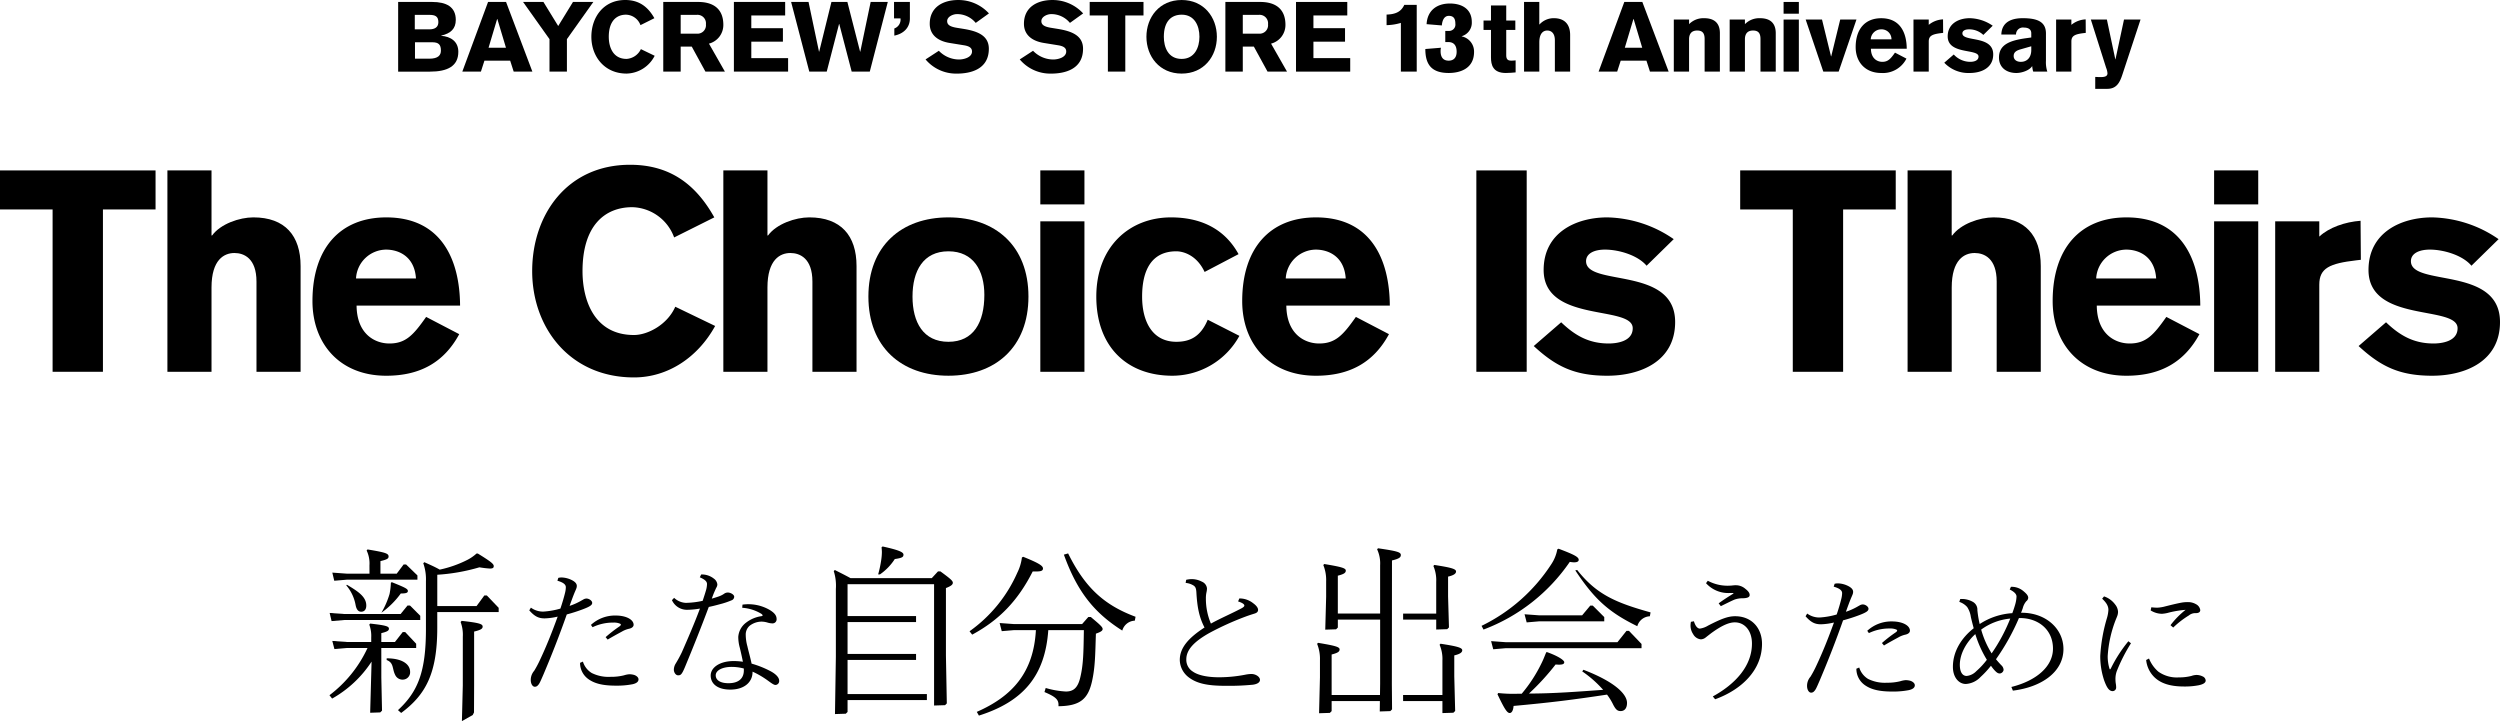
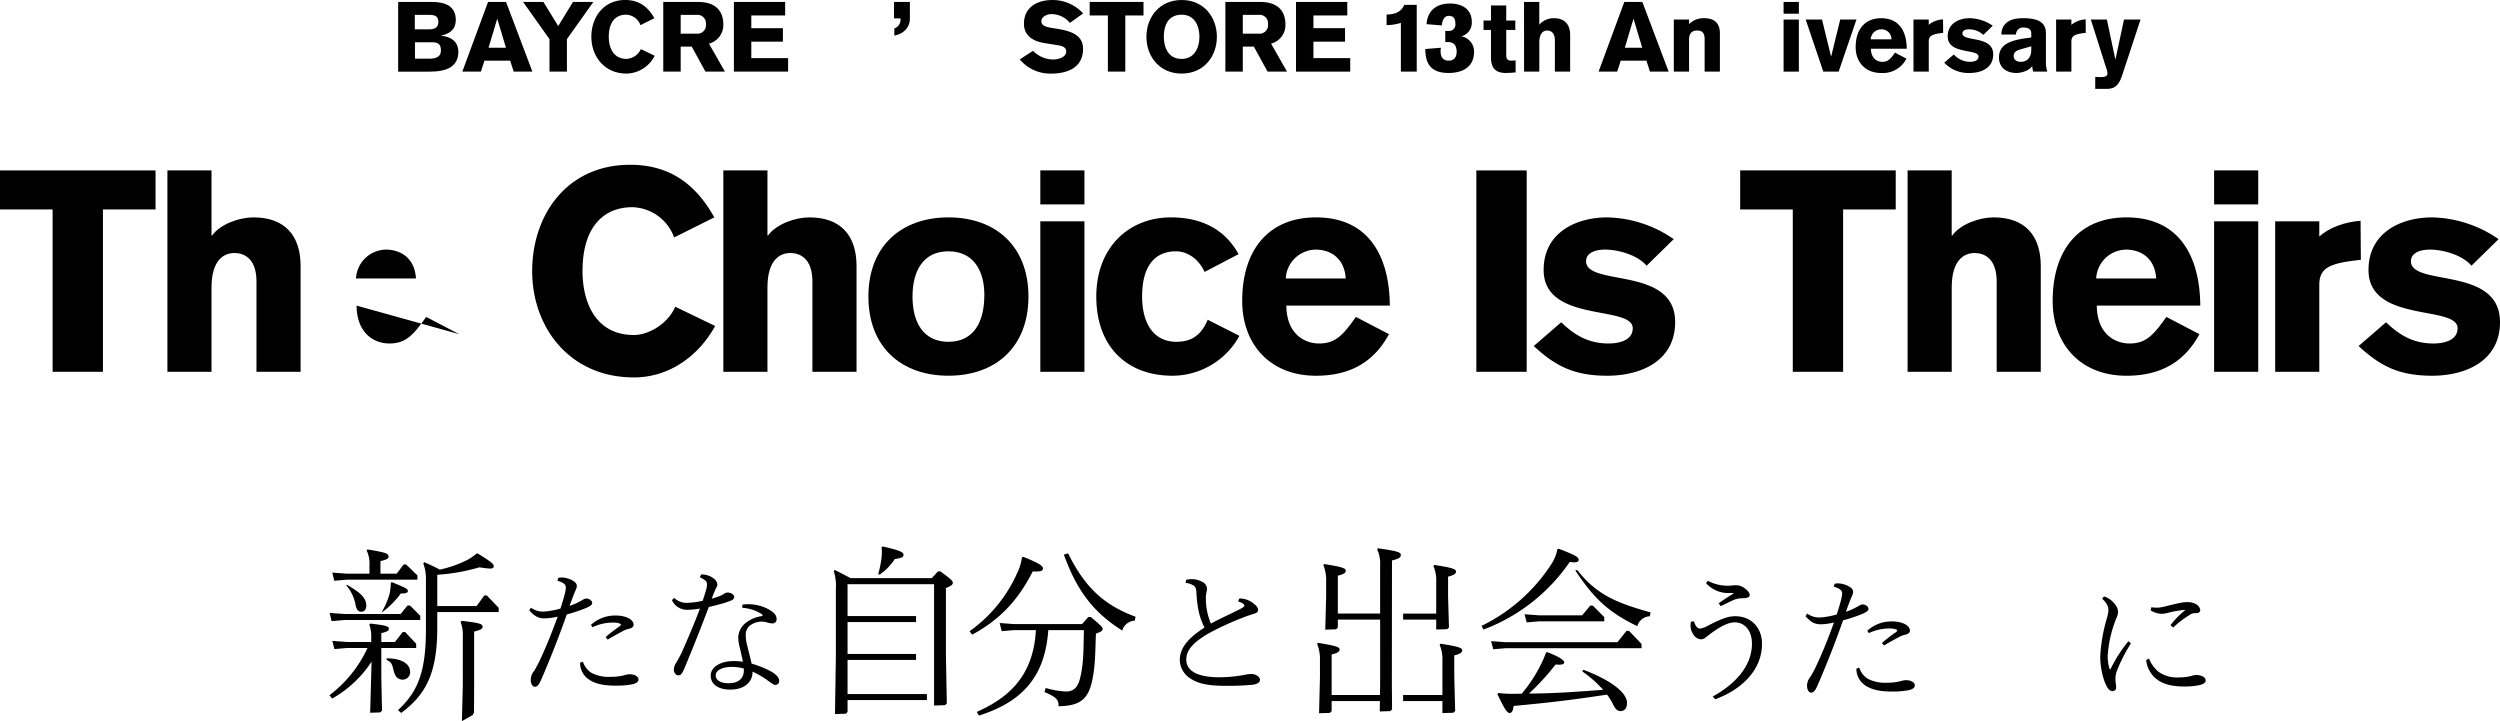
<svg xmlns="http://www.w3.org/2000/svg" viewBox="0 0 716.814 206.77">
  <defs>
    <style>.a{fill:#000;}</style>
  </defs>
  <path class="a" d="M0,48.866H44.6V60.055H29.514V106.6H15.081V60.055H0Z" />
  <path class="a" d="M48,48.866H60.647v18.65h.163c2.432-3.324,7.865-5.189,11.838-5.189,9.081,0,13.541,5.269,13.541,13.945V106.6H73.54V80.733c0-6.649-3.568-8.19-6.325-8.19-2.919,0-6.568,1.865-6.568,9.892V106.6H48Z" />
-   <path class="a" d="M102.24,87.624c.081,8.27,5.352,10.865,9.406,10.865,4.7,0,6.892-2.432,10.541-7.622l9.487,4.947c-4.379,8.107-11.271,11.918-20.92,11.918-13.379,0-21.163-9.243-21.163-21.4,0-15.244,8.028-24,21.163-24,15.731,0,21.082,12,21.163,25.3Zm17.028-7.784c-.406-6.324-4.946-8.27-8.595-8.27a8.72,8.72,0,0,0-8.595,8.27Z" />
+   <path class="a" d="M102.24,87.624c.081,8.27,5.352,10.865,9.406,10.865,4.7,0,6.892-2.432,10.541-7.622l9.487,4.947Zm17.028-7.784c-.406-6.324-4.946-8.27-8.595-8.27a8.72,8.72,0,0,0-8.595,8.27Z" />
  <path class="a" d="M193.293,68.083a13.124,13.124,0,0,0-12-8.676c-7.946,0-14.271,5.351-14.271,18.325,0,8.433,3.405,18.325,14.757,18.325,3.893,0,9.568-2.92,11.839-8.109l11.433,5.515c-4.947,9-13.542,14.756-23.272,14.756-18.406,0-29.19-14.27-29.19-30.487s10.054-30.487,28.055-30.487c11.352,0,18.811,5.513,24.163,15.082Z" />
  <path class="a" d="M207.4,48.866h12.649v18.65h.162c2.432-3.324,7.865-5.189,11.838-5.189,9.081,0,13.541,5.269,13.541,13.945V106.6H232.94V80.733c0-6.649-3.568-8.19-6.325-8.19-2.918,0-6.567,1.865-6.567,9.892V106.6H207.4Z" />
  <path class="a" d="M294.884,85.029c0,14.515-9.486,22.7-22.946,22.7s-22.946-8.188-22.946-22.7,9.486-22.7,22.946-22.7S294.884,70.515,294.884,85.029Zm-33.244,0c0,7.379,3.082,12.974,10.3,12.974s10.3-5.595,10.3-13.459c0-6.893-3.081-12.488-10.3-12.488S261.64,77.651,261.64,85.029Z" />
  <path class="a" d="M298.287,58.6V48.866h12.649V58.6Zm12.649,4.864V106.6H298.287V63.461Z" />
  <path class="a" d="M345.394,77.975c-2.27-4.864-6.162-5.919-8.108-5.919-7.216,0-9.811,5.595-9.811,12.973S330.556,98,337.286,98c3.892,0,6.973-1.46,9-6.325l9.081,4.623a21.951,21.951,0,0,1-19.217,11.431c-12.892,0-21.811-8.188-21.811-22.7,0-14.27,9.487-22.7,21.406-22.7,8.189,0,15.244,3,19.379,10.54Z" />
  <path class="a" d="M368.826,87.624c.081,8.27,5.352,10.865,9.4,10.865,4.7,0,6.892-2.432,10.54-7.622l9.487,4.947c-4.377,8.107-11.27,11.918-20.918,11.918-13.379,0-21.163-9.243-21.163-21.4,0-15.244,8.027-24,21.163-24,15.729,0,21.081,12,21.162,25.3Zm17.027-7.784c-.406-6.324-4.946-8.27-8.6-8.27a8.72,8.72,0,0,0-8.595,8.27Z" />
  <path class="a" d="M423.309,48.866h14.434V106.6H423.309Z" />
  <path class="a" d="M472.12,76.191c-2.514-3-7.946-4.621-11.92-4.621-3.162,0-5.433,1.135-5.433,3.324,0,7.378,25.541,1.3,25.541,17.433,0,11.352-10.053,15.405-19.459,15.405s-14.757-2.675-21.082-8.513l7.866-6.811c3.891,3.73,7.864,6.081,13.621,6.081,2.108,0,6.892-.486,6.892-4.378,0-6.731-25.541-1.379-25.541-16.7,0-10.865,9.486-15.081,18.244-15.081A34.656,34.656,0,0,1,479.9,68.569Z" />
  <path class="a" d="M498.956,48.866h44.6V60.055H528.469V106.6H514.037V60.055H498.956Z" />
  <path class="a" d="M546.954,48.866H559.6v18.65h.162c2.433-3.324,7.865-5.189,11.839-5.189,9.08,0,13.54,5.269,13.54,13.945V106.6H572.5V80.733c0-6.649-3.568-8.19-6.325-8.19-2.919,0-6.567,1.865-6.567,9.892V106.6H546.954Z" />
  <path class="a" d="M601.2,87.624c.082,8.27,5.351,10.865,9.406,10.865,4.7,0,6.891-2.432,10.54-7.622l9.487,4.947c-4.378,8.107-11.271,11.918-20.919,11.918-13.379,0-21.163-9.243-21.163-21.4,0-15.244,8.026-24,21.163-24,15.729,0,21.081,12,21.163,25.3Zm17.028-7.784c-.407-6.324-4.947-8.27-8.6-8.27a8.719,8.719,0,0,0-8.6,8.27Z" />
  <path class="a" d="M634.842,58.6V48.866h12.649V58.6Zm12.649,4.864V106.6H634.842V63.461Z" />
  <path class="a" d="M652.354,63.461H665V67.84c2.756-2.595,7.379-4.216,11.838-4.54l.081,11.189-1.378.161C668,75.543,665,76.84,665,81.624V106.6H652.354Z" />
  <path class="a" d="M708.625,76.191c-2.514-3-7.946-4.621-11.92-4.621-3.161,0-5.433,1.135-5.433,3.324,0,7.378,25.542,1.3,25.542,17.433,0,11.352-10.054,15.405-19.459,15.405s-14.758-2.675-21.083-8.513l7.866-6.811c3.891,3.73,7.865,6.081,13.622,6.081,2.107,0,6.891-.486,6.891-4.378,0-6.731-25.541-1.379-25.541-16.7,0-10.865,9.487-15.081,18.245-15.081a34.656,34.656,0,0,1,19.053,6.242Z" />
  <path class="a" d="M160.084,165.693a3.8,3.8,0,0,1,.936-.117,6.974,6.974,0,0,1,3.274.935c.7.429,1.091.9,1.091,1.481a1.971,1.971,0,0,1-.157.78c-.116.312-.272.662-.428,1.012-.546,1.325-.935,2.417-1.481,3.937a17.578,17.578,0,0,0,3.04-1.325c.273-.156.545-.312.9-.507a1.8,1.8,0,0,1,.9-.273c.741,0,1.637.624,1.637,1.247,0,.584-.545,1.014-2.572,1.793a47.3,47.3,0,0,1-4.715,1.52c-2.027,5.767-4.17,11.262-6.625,17.069-1.092,2.533-1.247,2.845-1.715,3.312a1.088,1.088,0,0,1-.857.351c-.546,0-1.131-.74-1.131-1.948a3.978,3.978,0,0,1,.975-2.611,29.886,29.886,0,0,0,1.754-3.312c1.753-3.742,3.234-7.405,4.988-12.238a18.071,18.071,0,0,1-3.741.507c-1.754,0-2.885-.584-4.4-2.3l.467-.779a5.858,5.858,0,0,0,3.586,1.13,22.475,22.475,0,0,0,4.871-.858c.584-1.715,1.053-3.352,1.325-4.482a7.369,7.369,0,0,0,.234-1.636c0-.7-.546-1.325-2.416-1.871Zm7.054,24.006a5.818,5.818,0,0,0,2.533,3.273,10.79,10.79,0,0,0,5.417,1.091,15.075,15.075,0,0,0,3.819-.428,6.7,6.7,0,0,1,1.559-.312,5.367,5.367,0,0,1,1.209.156c.506.117,1.4.584,1.4,1.325,0,.7-.662,1.169-1.793,1.4a23.455,23.455,0,0,1-4.676.389c-3.624,0-6.079-.546-7.95-1.909a5.681,5.681,0,0,1-2.338-4.637Zm6.508-7.015a39.2,39.2,0,0,1,3.975-3.079c.312-.233.39-.389.39-.507s-.078-.194-.234-.272a4.458,4.458,0,0,0-1.91-.312,13.407,13.407,0,0,0-5.962,1.325l-.467-.662a10.172,10.172,0,0,1,7.053-2.69c3.2,0,5.184,1.248,5.184,2.65,0,.507-.429.936-1.248,1.13a7.1,7.1,0,0,0-2.1.819c-1.209.662-2.533,1.364-4.092,2.3Z" />
  <path class="a" d="M201.046,164.717a5.552,5.552,0,0,1,3.663,1.208,2.325,2.325,0,0,1,.975,1.676,1.851,1.851,0,0,1-.273.857c-.156.273-.312.662-.507,1.091-.312.7-.585,1.442-.818,2.1,1.013-.311,1.831-.546,2.377-.779a6.041,6.041,0,0,0,1.208-.662,1.782,1.782,0,0,1,.935-.312c.819-.039,1.91.584,1.91,1.207a1.112,1.112,0,0,1-.74,1.014,22.46,22.46,0,0,1-2.651.936c-1.168.311-2.533.7-3.9.974-2.143,5.728-4.364,11.3-6.742,17.029-1.013,2.457-1.325,2.573-2.065,2.573-.663,0-1.208-.818-1.208-1.636a3.456,3.456,0,0,1,.545-1.755,35.91,35.91,0,0,0,1.754-3.234c1.793-4.092,3.585-8.223,5.183-12.51a22.383,22.383,0,0,1-3.741.351,4.7,4.7,0,0,1-4.287-2.766l.624-.663a5.228,5.228,0,0,0,3.39,1.442,24.675,24.675,0,0,0,4.793-.585c.429-1.286.741-2.26.975-3.079a7.13,7.13,0,0,0,.272-1.715c0-.662-.428-1.246-2.065-1.948Zm14.731,27.942c0,2.883-2.3,5.066-6.391,5.066-3.625,0-5.612-1.637-5.612-4.053,0-2.182,2.455-4.13,6.625-4.13a19.131,19.131,0,0,1,2.611.194c-.273-1.325-.546-2.611-.9-4.053a11.539,11.539,0,0,1-.428-3.079,5.584,5.584,0,0,1,2.26-4.091,9.267,9.267,0,0,1,4.326-1.832c.273-.039.39-.117.39-.234s-.078-.234-.39-.468a12.051,12.051,0,0,0-5.456-1.715l.078-.9a12.154,12.154,0,0,1,7.794,1.52c1.481.9,1.987,1.676,1.987,2.611a1.159,1.159,0,0,1-1.129,1.248,5.271,5.271,0,0,1-1.6-.274,6.24,6.24,0,0,0-1.481-.233,5.657,5.657,0,0,0-3.546,1.207,3.339,3.339,0,0,0-1.092,2.612,12.772,12.772,0,0,0,.468,3.234c.39,1.715.857,3.273,1.208,4.988a27.953,27.953,0,0,1,5.456,2.183c1.52.818,2.455,1.792,2.455,2.728a1.115,1.115,0,0,1-1.052,1.208c-.39,0-.857-.273-2.183-1.247a24.964,24.964,0,0,0-4.4-2.572Zm-2.494-.974a13.341,13.341,0,0,0-3.507-.468c-2.69,0-4.56,1.013-4.56,2.416,0,1.286,1.169,2.26,3.663,2.26,2.845,0,4.4-1.325,4.4-3.663Z" />
  <path class="a" d="M277.991,181a40.692,40.692,0,0,0,13.7-16.795,13.645,13.645,0,0,0,1.319-4.364l.356-.2c4.262,1.725,5.683,2.537,5.683,3.348s-.812.914-2.944.863c-4.211,8.323-9.539,13.9-17.353,18.116Z" />
  <path class="a" d="M300.571,180.671c-.914,13.04-7.1,20.449-19.891,24.508l-.609-1.065c10.3-4.516,16.288-11.366,16.948-23.443h-6.241l-3.553.3-.608-2.334,4.161.305h19.485l1.776-2.03h.711c2.892,2.385,3.4,2.942,3.4,3.45,0,.457-.457.812-1.928,1.32-.2,5.886-.187,9.435-1.1,13.6-1.116,4.973-3.247,7.155-9.641,7.206.152-1.828-.66-2.639-4.009-4.061l.355-1.166a25.065,25.065,0,0,0,5.785,1.015c2.131,0,3.4-1.015,4.11-3.959.914-3.754.948-7.2,1.05-13.646Z" />
  <path class="a" d="M306.255,158.676c4.871,9.845,10.351,14.818,19.333,18.166l-.2,1.117a3.885,3.885,0,0,0-3.6,2.842c-8.119-5.125-12.94-11.214-16.745-21.77Z" />
  <path class="a" d="M340.109,166.247a7.339,7.339,0,0,1,1.559-.2,6.3,6.3,0,0,1,2.961.74,2.338,2.338,0,0,1,1.442,1.91,4.763,4.763,0,0,1-.117,1.013,8.064,8.064,0,0,0-.194,1.948A18.216,18.216,0,0,0,347.2,178.8c2.807-1.558,6.041-2.922,8.886-4.442.584-.351.7-.546.7-.741,0-.35-.545-.779-1.792-1.17l.35-.856a6.271,6.271,0,0,1,4.014,1.4c1.014.741,1.365,1.4,1.365,1.871,0,.546-.351.858-.975,1.053-.741.233-1.6.506-2.455.818a83.284,83.284,0,0,0-10.6,4.793c-4.131,2.339-6.547,4.677-6.547,7.522a3.955,3.955,0,0,0,1.871,3.507c1.48,1.052,4.13,1.637,7.56,1.637a39.528,39.528,0,0,0,7.482-.741,9.288,9.288,0,0,1,1.754-.2c1.247,0,2.455.818,2.455,1.676,0,.78-.858,1.247-2.066,1.4a70.516,70.516,0,0,1-7.871.312c-5.379,0-8.38-.741-10.679-2.573a6.388,6.388,0,0,1-2.377-4.832c0-3.39,2.338-6.235,7.093-9.314-1.52-2.923-2.1-5.768-2.339-10.171-.078-1.013-.233-1.48-.818-1.871a5.091,5.091,0,0,0-2.26-.74Z" />
  <path class="a" d="M450.1,161.1a52.274,52.274,0,0,1-24.743,19.412l-.559-1.066a49.662,49.662,0,0,0,19.993-17.659,11.255,11.255,0,0,0,1.726-4.262l.354-.2c4.567,1.725,5.786,2.385,5.786,3.2C452.656,161.127,451.851,161.432,450.1,161.1Z" />
  <path class="a" d="M452.221,163.429c5.581,7.1,11.243,9.42,21.036,12.161l-.2,1.115a3.891,3.891,0,0,0-3.6,2.842c-8.321-4.059-12.405-7.887-17.783-16.007Z" />
  <polygon class="a" points="431.698 185.857 428.147 186.162 427.538 183.828 431.698 184.132 463.768 184.132 466.356 180.884 467.067 180.884 470.669 184.64 470.669 185.857 431.698 185.857" />
  <path class="a" d="M443.539,186.967c3.43,1.217,4.974,2.395,4.974,2.9,0,.609-.659.812-2.487.66a69.155,69.155,0,0,1-7.63,8.331c7.1,0,14.209-.559,21.262-1.065a32.051,32.051,0,0,0-5.987-5.278l.332-.476c9.22,3.534,12.506,7.073,12.506,9.508,0,1.522-.711,2.335-1.827,2.335-.914,0-1.421-.405-2.234-2.03a16.681,16.681,0,0,0-1.674-2.69c-9.742,1.473-16.186,2.284-26.792,3.248-.1,1.269-.508,2.03-1.116,2.03-.761,0-1.574-1.32-3.5-5.379l.2-.354a39.9,39.9,0,0,0,5.835.2h.914a41.386,41.386,0,0,0,5.674-8.738c.989-1.968,1.273-3.322,1.549-3.208" />
  <polygon class="a" points="441.289 178.154 437.738 178.459 437.128 176.125 441.289 176.429 453.639 176.429 455.973 173.638 456.682 173.638 459.981 176.937 459.981 178.154 441.289 178.154" />
  <path class="a" d="M491.108,199.685c6.469-3.546,11.223-8.728,11.223-15.159,0-3.664-2.065-6.079-4.91-6.079-1.559,0-3.586.779-6.743,3.078-.662.506-1.052.818-1.558,1.208a2.344,2.344,0,0,1-1.443.585,2.84,2.84,0,0,1-2.22-1.52,4.381,4.381,0,0,1-.741-2.416,5.255,5.255,0,0,1,.116-1.091l.858-.156c.467,1.558,1.13,2.1,1.715,2.1a6.109,6.109,0,0,0,2.338-.857c3.78-1.949,5.728-2.69,7.755-2.69,4.755,0,7.717,3.391,7.717,7.912,0,7.482-5.807,13.133-13.445,15.9Zm1.675-26.694c1.442-1.053,2.611-1.794,4.169-2.768.118-.077.079-.2-.038-.2H496.1a8.584,8.584,0,0,1-6.938-2.806l.507-.7a11.954,11.954,0,0,0,6.392,1.4c.467,0,.974-.116,1.636-.116a4.17,4.17,0,0,1,2.767,1.051c.857.663,1.208,1.208,1.208,1.754,0,.7-.818.9-1.987.935a6.81,6.81,0,0,0-2.378.39c-1.169.507-2.376,1.13-3.9,1.871Z" />
  <path class="a" d="M526.037,167.383a3.838,3.838,0,0,1,.935-.117,6.975,6.975,0,0,1,3.273.935c.7.43,1.092.9,1.092,1.481a1.983,1.983,0,0,1-.156.78c-.118.312-.273.663-.429,1.012-.545,1.325-.935,2.417-1.481,3.937a17.545,17.545,0,0,0,3.04-1.325c.272-.155.546-.311.9-.506a1.8,1.8,0,0,1,.895-.274c.741,0,1.637.625,1.637,1.248,0,.584-.545,1.013-2.571,1.792a47.322,47.322,0,0,1-4.716,1.52c-2.027,5.768-4.17,11.262-6.625,17.069-1.091,2.533-1.248,2.845-1.715,3.312a1.084,1.084,0,0,1-.858.351c-.544,0-1.13-.74-1.13-1.948a3.981,3.981,0,0,1,.974-2.611,29.636,29.636,0,0,0,1.755-3.312c1.753-3.742,3.234-7.405,4.988-12.238A18.071,18.071,0,0,1,522.1,179c-1.753,0-2.883-.584-4.4-2.3l.468-.779a5.855,5.855,0,0,0,3.584,1.13,22.463,22.463,0,0,0,4.872-.858c.585-1.715,1.053-3.351,1.325-4.481a7.368,7.368,0,0,0,.234-1.637c0-.7-.546-1.325-2.416-1.871Zm7.053,24.006a5.824,5.824,0,0,0,2.533,3.274,10.8,10.8,0,0,0,5.417,1.09,15.075,15.075,0,0,0,3.819-.428,6.723,6.723,0,0,1,1.559-.311,5.414,5.414,0,0,1,1.209.155c.506.117,1.4.584,1.4,1.325,0,.7-.662,1.169-1.792,1.4a23.55,23.55,0,0,1-4.677.389c-3.624,0-6.079-.546-7.95-1.909a5.687,5.687,0,0,1-2.338-4.638Zm6.508-7.015a39.2,39.2,0,0,1,3.975-3.079c.312-.233.39-.389.39-.506s-.078-.194-.234-.273a4.456,4.456,0,0,0-1.909-.311,13.394,13.394,0,0,0-5.962,1.325l-.469-.663a10.176,10.176,0,0,1,7.054-2.689c3.2,0,5.184,1.247,5.184,2.65,0,.506-.43.936-1.248,1.13a7.137,7.137,0,0,0-2.1.818c-1.208.662-2.533,1.364-4.091,2.3Z" />
-   <path class="a" d="M578.886,177.208a63.51,63.51,0,0,1-6.585,11.809c.507.623,1.091,1.285,1.559,1.754a1.9,1.9,0,0,1,.623,1.325,1.242,1.242,0,0,1-1.052,1.012c-.584,0-.935-.272-1.558-.935a12.087,12.087,0,0,1-1.014-1.286,26.1,26.1,0,0,1-2.962,3.2,6.33,6.33,0,0,1-4.248,2.026c-1.987,0-3.7-1.87-3.7-4.91,0-4.482,2.494-8.34,5.962-11.068-.272-1.012-.545-2.065-.818-3.234a6.853,6.853,0,0,0-1.052-2.845,5.17,5.17,0,0,0-2.261-1.481l.274-.818a6.4,6.4,0,0,1,3.624.818,2.542,2.542,0,0,1,1.286,2.378,30.184,30.184,0,0,0,.662,3.974,19.224,19.224,0,0,1,9.353-3.117q.468-1.229.819-2.456a9.6,9.6,0,0,0,.39-2.3c0-.662-.546-1.325-1.949-2.027l.35-.779h.2a5.238,5.238,0,0,1,3.429,1.286c.741.623,1.325,1.208,1.325,1.871a1.329,1.329,0,0,1-.544.974,4.791,4.791,0,0,0-1.014,1.987c-.156.43-.311.9-.506,1.325h.2c6.975,0,11.964,4.638,11.964,10.406,0,6.664-6.431,10.951-14.5,11.925l-.429-1.053c7.054-1.753,11.926-5.806,11.926-10.989,0-5.417-4.17-8.769-9.47-8.769Zm-16.952,13.406c0,2.3.9,3.2,1.95,3.2a4.459,4.459,0,0,0,2.8-1.4,21.544,21.544,0,0,0,3-3.235,32.025,32.025,0,0,1-3.312-7.365C563.884,184.068,561.934,187.38,561.934,190.614Zm9.119-3.273a49.027,49.027,0,0,0,5.339-9.977,16.621,16.621,0,0,0-8.338,3.157A25.946,25.946,0,0,0,571.053,187.341Z" />
  <path class="a" d="M603.278,171a6.448,6.448,0,0,1,3.2,2.338,3.586,3.586,0,0,1,.818,2.106,3.5,3.5,0,0,1-.234,1.207c-.156.429-.312.741-.545,1.364a34.2,34.2,0,0,0-2.183,10.055,11.948,11.948,0,0,0,.468,3.508c.039.155.116.349.2.349s.195-.194.272-.349a40.182,40.182,0,0,1,4.988-7.717l.741.584a47.916,47.916,0,0,0-4.053,7.951,6.48,6.48,0,0,0-.39,2.494,7.653,7.653,0,0,0,.078,1.013,6.955,6.955,0,0,1,.117,1.17,1.024,1.024,0,0,1-1.013,1.09c-1.091,0-1.754-1.208-2.455-3.156a21.877,21.877,0,0,1-1.091-6.937,47.158,47.158,0,0,1,1.948-10.951,10.284,10.284,0,0,0,.39-2.221c0-1.053-.468-1.988-1.793-3.235Zm12.9,17.81a9.745,9.745,0,0,0,2.69,3.78,9.128,9.128,0,0,0,5.845,1.638,14.276,14.276,0,0,0,3.664-.43,4.687,4.687,0,0,1,1.4-.272,4.063,4.063,0,0,1,1.793.428,1.372,1.372,0,0,1,.857,1.169c0,.663-.741,1.092-2.027,1.364a21.162,21.162,0,0,1-4.169.351c-4.17,0-6.82-.974-8.613-2.766a8.033,8.033,0,0,1-2.261-4.833Zm6.158-9.547a24.432,24.432,0,0,1,4.326-4.405,28.26,28.26,0,0,0-5.222.9,9.453,9.453,0,0,1-1.559.233,6.2,6.2,0,0,1-3.234-.974l.194-.895a14.89,14.89,0,0,0,1.754.116,10.772,10.772,0,0,0,2.3-.39c1.56-.389,3.118-.779,4.56-1.051a10.191,10.191,0,0,1,1.988-.157,4.471,4.471,0,0,1,2.182.585,2.281,2.281,0,0,1,1.247,1.676c0,.623-.468.9-1.325.9a2.879,2.879,0,0,0-1.948.664,25.761,25.761,0,0,0-4.482,3.468Z" />
  <path class="a" d="M109.335,189.6v4.67l.2,9.488-.507.508-2.893.1.406-14.664a32.562,32.562,0,0,1-11.315,10.6l-.761-.965A35.794,35.794,0,0,0,105.376,185.8H99.439l-3.552.306-.608-2.336,4.16.305h7V182.8a9.331,9.331,0,0,0-.558-3.7l.253-.305c4.618.508,5.38.813,5.38,1.473,0,.558-.508.863-2.182,1.268v2.537h3.907l2.232-2.842h.71l3.146,3.35V185.8h-10Z" />
  <path class="a" d="M110.866,188.761c4.58-.007,7.019,1.8,6.7,4.357a2.128,2.128,0,0,1-1.751,1.721,2.32,2.32,0,0,1-2.49-1.291c-.925-1.767-.338-3.5-2.459-4.3Z" />
  <polygon class="a" points="109.283 176.054 114.866 176.054 116.844 173.618 117.555 173.618 120.498 176.562 120.498 177.779 98.678 177.779 95.075 178.084 94.518 175.749 98.678 176.054 109.283 176.054" />
  <path class="a" d="M105.934,162.1a8.636,8.636,0,0,0-.811-4.262l.253-.3c5.227.863,6.039,1.166,6.039,2.029,0,.609-.457.863-2.334,1.319v3.6h4.668l1.979-2.638h.71l3.248,3.146v1.217H99.439l-3.6.305-.557-2.334,4.16.3h6.5Z" />
  <path class="a" d="M99.468,167.663c3.247,1.929,5.554,3.469,5.554,5.955,0,1.167-.559,1.776-1.472,1.776-.812,0-1.32-.609-1.573-1.827a11.963,11.963,0,0,0-2.689-5.734Z" />
  <path class="a" d="M132.327,175.5h-6.952v4.516c0,13.04-3.3,19.18-10.352,24.407l-.913-.811c5.785-5.329,8.017-11.114,8.017-23.241v-13.7a13.89,13.89,0,0,0-.761-5.176l.3-.3c1.574.71,3,1.32,4.416,2.131a32.47,32.47,0,0,0,7.916-2.79,12.231,12.231,0,0,0,2.638-1.828H137c3.6,2.233,4.567,2.944,4.567,3.6,0,.506-.254.709-1.116.709a27.32,27.32,0,0,1-2.994-.354,54.529,54.529,0,0,1-12.077,2.131v8.982H136.64l2.233-3.045h.71l3.4,3.551V175.5Z" />
  <path class="a" d="M135.943,183.928v12.663l-.032,7.683-.369.737-3.1,1.759.254-10.179.007-14.083a10.445,10.445,0,0,0-.625-4.15l.284-.341c5.173.569,6.025.91,6.025,1.649,0,.625-.569.966-2.444,1.421v2.841Z" />
  <path class="a" d="M109.356,175.685a24.356,24.356,0,0,0,2.337-5.366,18.94,18.94,0,0,0,.381-3.2l.254-.2c3.907,1.573,4.618,1.928,4.618,2.536,0,.559-.609.711-2.03.711A24.076,24.076,0,0,1,109.356,175.685Z" />
  <path class="a" d="M402.31,177.653H411.8V180.5l3.147-.1.508-.506-.254-8.88v-5.684c1.522-.354,2.283-.811,2.283-1.471,0-.711-1.269-1.117-6.241-1.877l-.254.3a10.375,10.375,0,0,1,.811,4.567v9.083H402.31Z" />
  <path class="a" d="M401.654,159.132c0-.813-1.015-1.116-6.545-1.928l-.254.3a9.543,9.543,0,0,1,.863,4.567v13.853H383.59v-10.86c1.775-.457,2.283-.811,2.283-1.471,0-.711-1.32-1.065-6.19-1.877l-.254.3a11.45,11.45,0,0,1,.811,4.669v4.465l-.254,9.388,3.1-.1.508-.506v-2.284h12.128v18.4l-.043,3.234H381.814V187.662c1.776-.457,2.282-.812,2.282-1.471,0-.711-1.319-1.066-6.19-1.877l-.254.3a11.433,11.433,0,0,1,.812,4.669v4.922l-.253,10.3,3.095-.1.508-.508v-2.892h13.839l-.04,2.989,3.019-.1.508-.507-.019-2.387-.041-4.811.037-35.493C401.2,160.2,401.654,159.792,401.654,159.132Z" />
  <path class="a" d="M251.791,164.689a32.8,32.8,0,0,0,.918-4.4,16.09,16.09,0,0,0,.152-2.03,12.707,12.707,0,0,0-.1-1.32l.3-.254c4.618,1.016,5.988,1.625,5.988,2.336,0,.659-.3.963-2.486,1.268a15.681,15.681,0,0,1-4.25,4.4Z" />
  <path class="a" d="M243.017,200.732v3.4l-.507.508-3.1.1.254-16.389V168.865a13.788,13.788,0,0,0-.608-5.124l.3-.305c1.624.811,3.045,1.522,4.516,2.333h23.291l1.776-1.928h.711c2.841,2.082,3.551,2.69,3.551,3.248s-.558.965-1.979,1.522v19.334l.254,13.739-.507.507-3.146.1V167.5H243.017v9.134h19.641v1.725H243.017v9.134h19.641v1.725H243.017v9.794h22.744v1.725Z" />
  <path class="a" d="M114.161.56h9.764c4.039,0,6.761,1.4,6.761,5.134,0,2.553-1.459,3.9-4.181,4.517v.057c2.722.2,4.91,1.627,4.91,4.572,0,4.124-3.086,5.7-8.164,5.7h-9.09Zm4.77,7.856h4.152c1.6,0,2.609-.617,2.609-2.076,0-1.684-.954-2.077-2.609-2.077h-4.152Zm.056,8.415h4.068c2.637,0,3.366-1.037,3.366-2.328,0-1.655-.617-2.385-2.469-2.385h-4.965Z" />
  <path class="a" d="M139.94.56H145.1l7.547,19.975h-5.359l-1.009-3.142H138.9l-1.009,3.142h-5.331Zm5.134,13.13L142.6,5.442h-.056L140.08,13.69Z" />
  <path class="a" d="M157.555,11.221,149.979.56h5.836l4.236,6.9,4.236-6.9h5.836l-7.575,10.661v9.314h-4.993Z" />
  <path class="a" d="M183.641,7.21a4.539,4.539,0,0,0-4.152-3c-2.749,0-4.937,1.851-4.937,6.34,0,2.917,1.178,6.34,5.105,6.34a4.877,4.877,0,0,0,4.1-2.806l3.956,1.909a9.274,9.274,0,0,1-8.052,5.105c-6.368,0-10.1-4.937-10.1-10.548S173.036,0,179.265,0c3.927,0,6.508,1.907,8.36,5.218Z" />
  <path class="a" d="M190.174.56h9.988c4.488,0,7.238,2.076,7.238,6.565a5.52,5.52,0,0,1-4.124,5.387l4.573,8.023h-5.583l-3.928-7.181h-3.17v7.181h-4.994Zm4.994,9.09h4.573a2.43,2.43,0,0,0,2.665-2.693,2.431,2.431,0,0,0-2.665-2.694h-4.573Z" />
  <path class="a" d="M210.426,20.535V.56h14.7V4.431h-9.707V8.079h9.062V11.95h-9.062v4.713h10.549v3.872Z" />
-   <path class="a" d="M226.834.56h4.994l3,14.252h.056L238.393.56h4.572l3.648,14.252h.055L249.642.56h4.91l-5.163,19.975H244.2L240.637,6.873h-.057l-3.534,13.662h-5Z" />
  <path class="a" d="M256.426,8.163a2.694,2.694,0,0,0,1.768-2.89h-1.852V.56h4.545V5.273c0,2.834-2.019,4.461-4.461,4.938Z" />
-   <path class="a" d="M269.189,14.56a8.106,8.106,0,0,0,5.78,2.5c1.318,0,3.732-.56,3.732-2.3,0-1.01-.758-1.516-2.245-1.768l-4.152-.672c-3.7-.59-5.723-2.553-5.723-5.5,0-4.825,3.9-6.816,8.163-6.816a11.848,11.848,0,0,1,8.809,3.843l-3.787,2.721a6.9,6.9,0,0,0-5.358-2.525c-1.15,0-2.834.729-2.834,2.02,0,1.066.87,1.6,2.778,1.908l1.908.308c3.984.646,7.266,1.88,7.266,5.7,0,6-5.414,7.126-9.146,7.126a11.43,11.43,0,0,1-9-4.067Z" />
  <path class="a" d="M296.2,14.56a8.106,8.106,0,0,0,5.78,2.5c1.318,0,3.732-.56,3.732-2.3,0-1.01-.758-1.516-2.245-1.768l-4.152-.672c-3.7-.59-5.723-2.553-5.723-5.5,0-4.825,3.9-6.816,8.163-6.816a11.848,11.848,0,0,1,8.809,3.843l-3.787,2.721a6.9,6.9,0,0,0-5.358-2.525c-1.15,0-2.834.729-2.834,2.02,0,1.066.87,1.6,2.778,1.908l1.908.308c3.984.646,7.266,1.88,7.266,5.7,0,6-5.414,7.126-9.146,7.126a11.43,11.43,0,0,1-9-4.067Z" />
  <path class="a" d="M312.441.56H327.87V4.431h-5.218v16.1h-4.993V4.431h-5.218Z" />
  <path class="a" d="M338.809,21.1c-6.369,0-10.1-4.937-10.1-10.548S332.44,0,338.809,0s10.1,4.937,10.1,10.548S345.177,21.1,338.809,21.1Zm0-16.888c-2.919,0-5.106,1.851-5.106,6.34,0,2.917,1.178,6.34,5.106,6.34,3.7,0,5.1-3.254,5.1-6.34C343.914,7.405,342.512,4.208,338.809,4.208Z" />
  <path class="a" d="M351.346.56h9.986c4.489,0,7.239,2.076,7.239,6.565a5.519,5.519,0,0,1-4.124,5.387l4.573,8.023h-5.583l-3.928-7.181h-3.17v7.181h-4.993Zm4.993,9.09h4.573a2.43,2.43,0,0,0,2.665-2.693,2.431,2.431,0,0,0-2.665-2.694h-4.573Z" />
  <path class="a" d="M371.6,20.535V.56h14.7V4.431h-9.707V8.079h9.061V11.95h-9.061v4.713h10.548v3.872Z" />
  <path class="a" d="M406.212,20.535h-4.545V6.564a15.245,15.245,0,0,1-4.1.646V4.179C400.4,4.1,401.806,3.2,402.648,1.4h3.564Z" />
  <path class="a" d="M414.4,8.864h.983a1.81,1.81,0,0,0,1.907-2.048c0-1.206-.308-2.271-1.88-2.271-1.374,0-1.907,1.429-1.991,2.749l-4.376-.365c.223-4.012,3.029-5.92,6.676-5.92,3.591,0,6.284,1.684,6.284,5.3a4.016,4.016,0,0,1-2.889,4.069v.056a4.431,4.431,0,0,1,3.535,4.432c0,4.741-3.9,6.059-7.266,6.059-4.882,0-6.705-2.384-6.705-6.872l4.488-.365a3.58,3.58,0,0,0-.112.982c0,1.4.5,2.721,2.3,2.721,1.43,0,2.3-.842,2.3-2.553,0-1.935-.926-2.777-2.385-2.777H414.4Z" />
  <path class="a" d="M434.485,8.584h-2.608v7.323c0,1.177.589,1.486,1.374,1.486.477,0,1.1-.057,1.318-.084v3.45c-.56.057-1.85.168-2.805.168-3.731,0-4.263-2.328-4.263-4.488V8.584h-2.133V5.89H427.5V1.571h4.376V5.89h2.608Z" />
  <path class="a" d="M436.981.56h4.376V7.014h.056a5.5,5.5,0,0,1,4.1-1.8c3.141,0,4.686,1.823,4.686,4.825V20.535h-4.378V11.586c0-2.3-1.234-2.834-2.187-2.834-1.011,0-2.273.645-2.273,3.423v8.36h-4.376Z" />
  <path class="a" d="M465.732.56H470.9l7.546,19.975h-5.359l-1.01-3.142h-7.378l-1.01,3.142h-5.33Zm5.134,13.13L468.4,5.442h-.056l-2.469,8.248Z" />
  <path class="a" d="M479.923,5.61H484.3V6.929a5.735,5.735,0,0,1,4.321-1.711c3.535,0,4.517,2.048,4.517,4.292V20.535H488.76V11.192c0-1.458-.449-2.44-2.132-2.44-1.767,0-2.329,1.15-2.329,2.5v9.286h-4.376Z" />
-   <path class="a" d="M495.939,5.61h4.376V6.929a5.735,5.735,0,0,1,4.321-1.711c3.535,0,4.517,2.048,4.517,4.292V20.535h-4.377V11.192c0-1.458-.449-2.44-2.133-2.44-1.766,0-2.328,1.15-2.328,2.5v9.286h-4.376Z" />
  <path class="a" d="M511.4,3.928V.56h4.376V3.928Zm4.376,1.682V20.535H511.4V5.61Z" />
  <path class="a" d="M517.733,5.61h4.686L525,16.159h.057L527.637,5.61h4.656l-5.105,14.925h-4.4Z" />
  <path class="a" d="M536.443,13.97c.028,2.861,1.851,3.76,3.254,3.76,1.627,0,2.385-.842,3.646-2.638l3.284,1.712a7.552,7.552,0,0,1-7.239,4.123c-4.629,0-7.322-3.2-7.322-7.4,0-5.275,2.778-8.3,7.322-8.3,5.443,0,7.294,4.151,7.323,8.752Zm5.892-2.693a2.825,2.825,0,0,0-2.974-2.861,3.017,3.017,0,0,0-2.975,2.861Z" />
  <path class="a" d="M548.643,5.61h4.376V7.125a6.953,6.953,0,0,1,4.1-1.57l.028,3.871-.476.055c-2.61.309-3.648.758-3.648,2.414v8.64h-4.376Z" />
  <path class="a" d="M568.672,10.015a5.882,5.882,0,0,0-4.124-1.6c-1.094,0-1.879.393-1.879,1.149,0,2.553,8.836.45,8.836,6.033,0,3.927-3.477,5.329-6.732,5.329a9.5,9.5,0,0,1-7.3-2.945l2.722-2.357a6.43,6.43,0,0,0,4.713,2.105c.73,0,2.385-.169,2.385-1.516,0-2.328-8.837-.476-8.837-5.778,0-3.759,3.282-5.218,6.312-5.218a11.988,11.988,0,0,1,6.593,2.16Z" />
  <path class="a" d="M586.624,17.421a8.824,8.824,0,0,0,.393,3.114h-4.039a5.971,5.971,0,0,1-.281-1.542h-.056c-.73,1.177-2.917,1.934-4.489,1.934-2.861,0-4.993-1.57-4.993-4.431,0-3.591,2.89-4.854,7.658-5.527l1.6-.225V9.51c0-1.122-.9-1.6-2.075-1.6a1.983,1.983,0,0,0-2.3,1.991h-4.208c.14-4.292,4.124-4.684,6.144-4.684,4.067,0,6.621.954,6.648,4.32Zm-4.208-4.152-2.945.842c-1.094.308-2.1.729-2.1,1.935,0,1.179.981,1.684,2.048,1.684,1.711,0,3-1.151,3-3.423Z" />
  <path class="a" d="M589.539,5.61h4.376V7.125a6.953,6.953,0,0,1,4.1-1.57l.028,3.871-.476.055c-2.61.309-3.648.758-3.648,2.414v8.64h-4.376Z" />
  <path class="a" d="M600.758,22.049c.5.029,1.01.057,1.487.057,1.318,0,2.02-.253,2.02-1.094a5.271,5.271,0,0,0-.392-1.6L599.5,5.61h4.6L606.51,17h.055l2.441-11.39h4.741L608.5,21.517c-.757,2.273-1.711,3.956-4.292,3.956h-3.451Z" />
  <path class="a" d="M402.31,201.008h11.268v3.451l3.147-.1.507-.507-.254-9.946v-5.987c1.522-.355,2.284-.812,2.284-1.471,0-.711-1.268-1.117-6.241-1.877l-.254.3a10.363,10.363,0,0,1,.811,4.567v9.845H402.3Z" />
</svg>